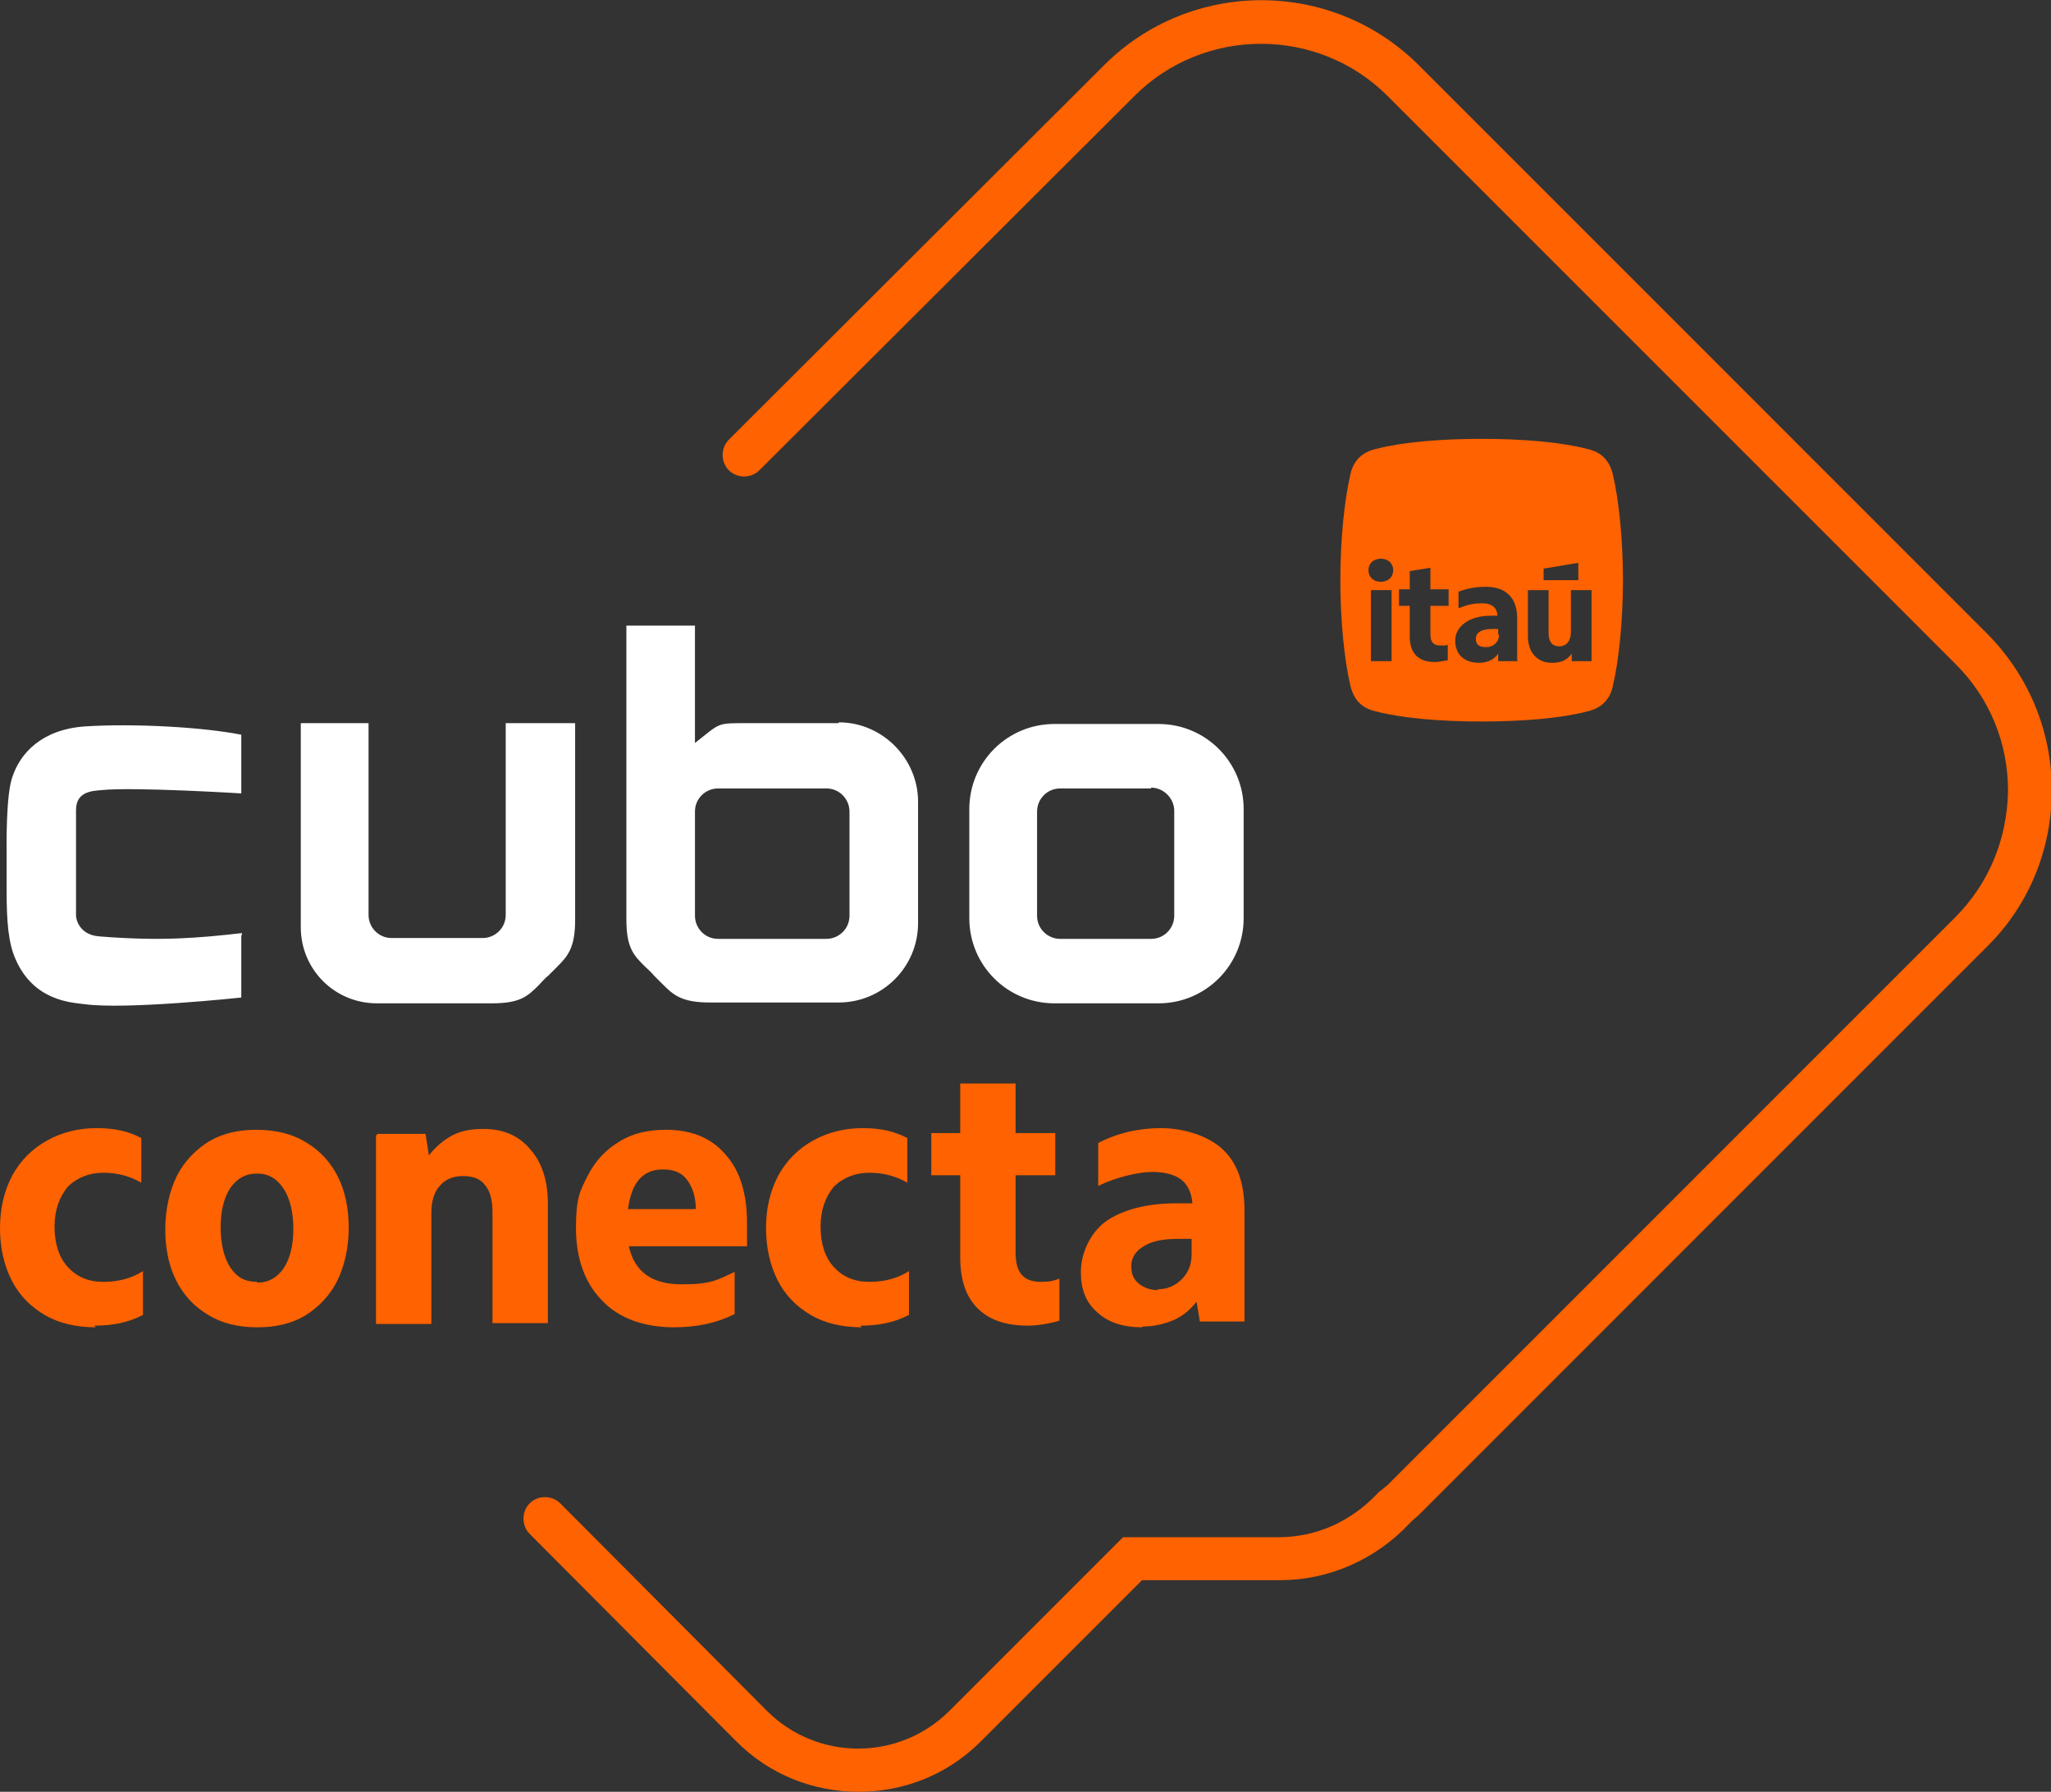
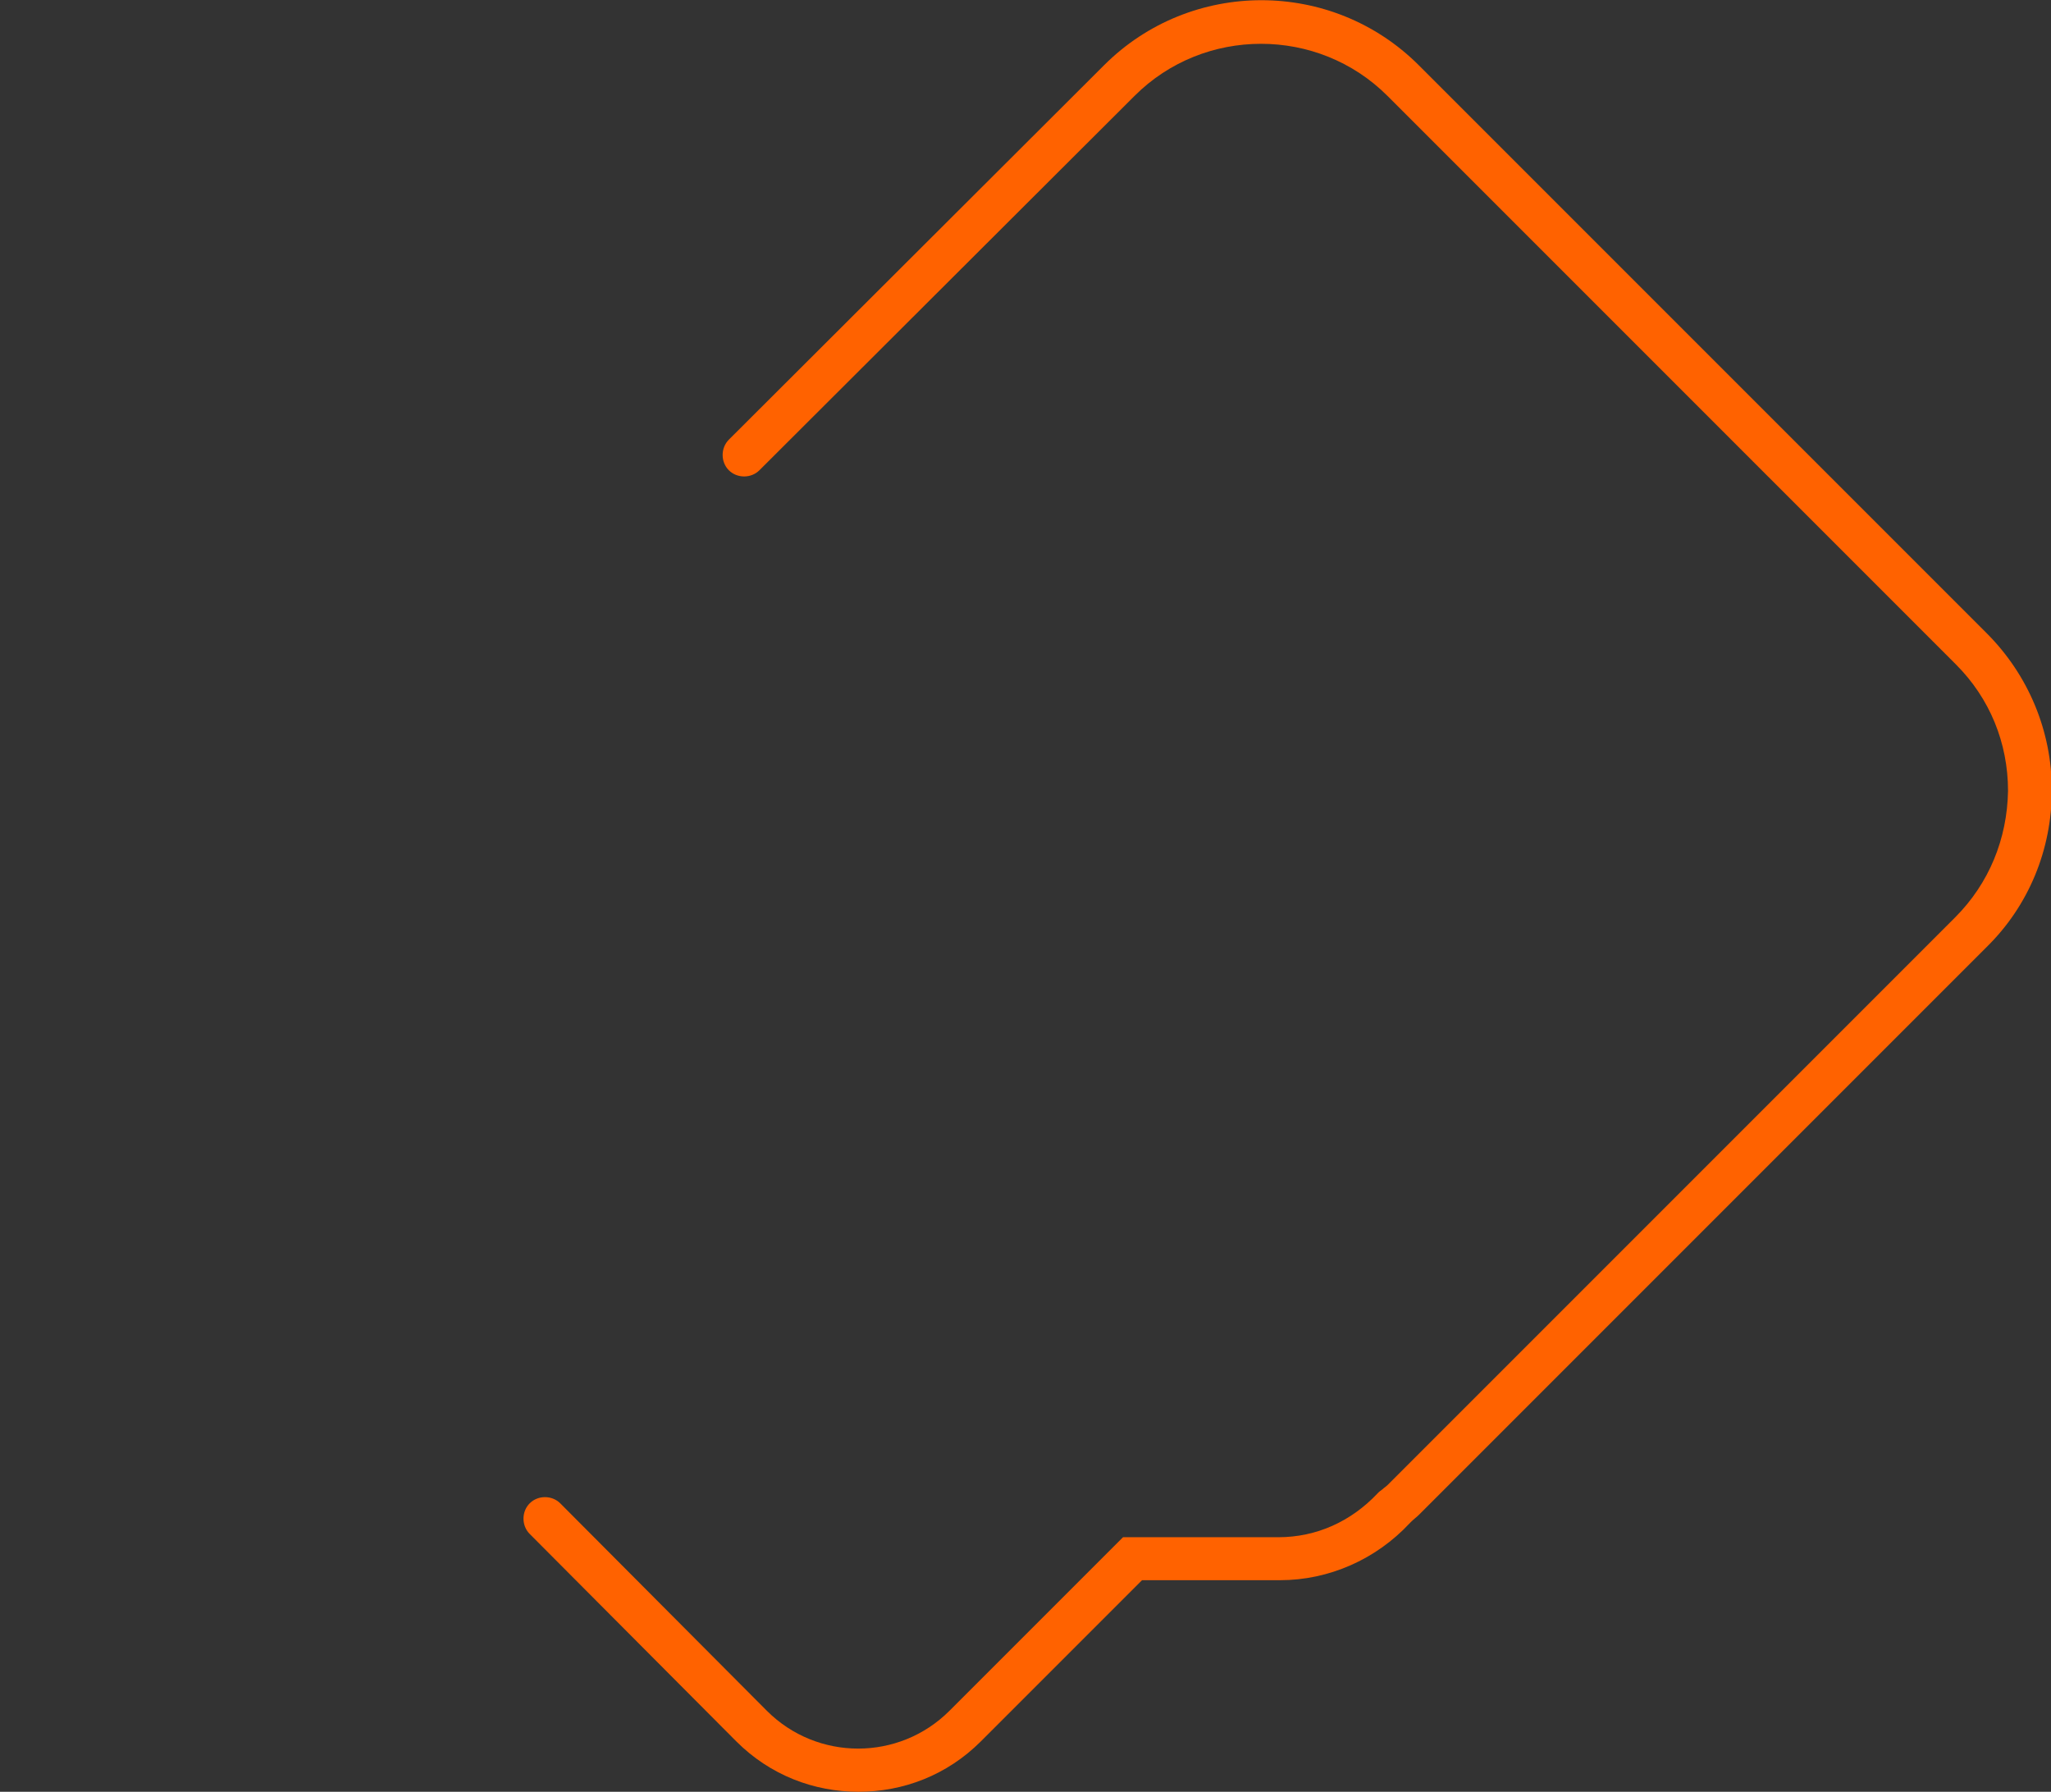
<svg xmlns="http://www.w3.org/2000/svg" id="Camada_1" version="1.1" viewBox="0 0 248.2 216.8">
  <rect x="0" y="0" width="248.2" height="216.8" fill="#333333" stroke="none" />
  <defs>
    <style>
      .st0 {
        fill: #fff;
      }

      .st1 {
        fill: #ff6200;
      }
    </style>
  </defs>
  <g id="cubo_conecta">
    <g>
      <path class="st1" d="M103.9,216.8c-5.4,0-10.7-2-14.8-6.1l-25-25.1c-1-1-1-2.7,0-3.7,1-1,2.7-1,3.7,0l25,25.1c6.1,6.1,16,6.1,22.1,0l21-21h18.8s0,0,0,0c4.6,0,8.8-1.9,12-5.3l.2-.2.4-.3c.2-.2.4-.3.6-.5l68.7-68.7c4.1-4.1,6.3-9.5,6.4-15.3,0-5.8-2.2-11.2-6.3-15.3L167.9,11.6c-8.4-8.4-22.2-8.4-30.6,0l-45.4,45.3c-1,1-2.7,1-3.7,0-1-1-1-2.7,0-3.7L133.6,7.9c10.5-10.5,27.6-10.5,38.1,0l68.7,68.7c5.1,5.1,7.9,11.9,7.9,19,0,7.2-2.8,14-7.9,19l-68.7,68.7c-.3.3-.6.5-.9.8l-.2.2c-4.1,4.4-9.8,6.9-15.7,6.9h-16.7s-19.5,19.5-19.5,19.5c-4.1,4.1-9.4,6.1-14.8,6.1h0Z" />
      <g>
-         <path class="st1" d="M11.6,160.6c-2.4,0-4.5-.5-6.2-1.5-1.7-1-3.1-2.4-4-4.2-.9-1.8-1.4-3.9-1.4-6.3s.5-4.5,1.5-6.4c1-1.8,2.4-3.2,4.2-4.2,1.8-1,3.8-1.5,6-1.5s3.9.4,5.4,1.2v5.4c-1.4-.8-2.9-1.2-4.6-1.2s-3.2.6-4.3,1.7c-1,1.2-1.6,2.8-1.6,4.8s.5,3.7,1.6,4.9c1.1,1.2,2.5,1.8,4.3,1.8s3.4-.4,4.8-1.3v5.3c-1.7.9-3.6,1.3-5.9,1.3h0ZM31.1,160.6c-2.3,0-4.3-.5-5.9-1.5-1.7-1-3-2.4-3.9-4.2s-1.3-3.9-1.3-6.2.5-4.6,1.4-6.4c.9-1.8,2.3-3.2,3.9-4.2,1.7-1,3.6-1.4,5.8-1.4s4.3.5,5.9,1.5c1.7,1,3,2.4,3.9,4.2.9,1.8,1.3,3.9,1.3,6.2s-.5,4.6-1.4,6.4c-.9,1.8-2.3,3.2-3.9,4.2-1.7,1-3.6,1.4-5.8,1.4h0ZM31.1,155.2c1.4,0,2.4-.6,3.2-1.7.8-1.2,1.2-2.8,1.2-4.8s-.4-3.7-1.2-4.9c-.8-1.2-1.8-1.8-3.2-1.8s-2.4.6-3.2,1.7c-.8,1.2-1.2,2.8-1.2,4.8s.4,3.7,1.2,4.9c.8,1.2,1.8,1.7,3.2,1.7ZM45.7,137.2h5.8l.4,2.6c.8-1,1.7-1.8,2.8-2.4,1.1-.6,2.4-.8,3.8-.8,2.4,0,4.3.8,5.7,2.5,1.4,1.6,2.1,3.8,2.1,6.5v14.5h-6.7v-13.4c0-1.5-.3-2.6-.9-3.3-.6-.8-1.5-1.1-2.7-1.1s-2.1.4-2.8,1.2c-.7.8-1,1.9-1,3.3v13.4h-6.7v-22.8h0ZM81.6,160.6c-3.7,0-6.7-1.1-8.7-3.2-2.1-2.1-3.2-5.1-3.2-8.8s.5-4.5,1.4-6.3c.9-1.8,2.2-3.2,3.9-4.2,1.6-1,3.5-1.4,5.6-1.4,3.1,0,5.5,1,7.2,3,1.8,2,2.6,4.8,2.6,8.3v2.8h-14.3c.7,3.1,2.8,4.6,6.4,4.6s4.2-.5,6.4-1.5v5.1c-2.2,1.1-4.6,1.6-7.4,1.6h0ZM80.2,141.5c-2.4,0-3.8,1.6-4.2,4.8h8.2c0-1.5-.4-2.7-1.1-3.6s-1.7-1.2-2.9-1.2ZM104.3,160.6c-2.4,0-4.5-.5-6.2-1.5-1.7-1-3.1-2.4-4-4.2-.9-1.8-1.4-3.9-1.4-6.3s.5-4.5,1.5-6.4c1-1.8,2.4-3.2,4.2-4.2,1.8-1,3.8-1.5,6-1.5s3.9.4,5.4,1.2v5.4c-1.4-.8-2.9-1.2-4.6-1.2s-3.2.6-4.3,1.7c-1,1.2-1.6,2.8-1.6,4.8s.5,3.7,1.6,4.9c1.1,1.2,2.5,1.8,4.3,1.8s3.4-.4,4.8-1.3v5.3c-1.7.9-3.6,1.3-5.9,1.3h0ZM124.4,160.4c-2.7,0-4.7-.7-6.1-2.1-1.4-1.4-2.1-3.4-2.1-6.2v-9.9h-3.5v-5.1h3.5v-6h6.7v6h4.8v5.1h-4.8v9.3c0,1.2.2,2.1.7,2.7.5.6,1.3.9,2.3.9s1.6-.1,2.3-.4v5.1c-1.4.4-2.7.6-3.9.6ZM138.2,160.6c-2.3,0-4.1-.6-5.4-1.8-1.4-1.2-2-2.8-2-4.9s1-4.6,3-6.1c2-1.4,4.9-2.2,8.5-2.2s.6,0,1,0c.3,0,.6,0,1,0-.1-1.3-.6-2.3-1.4-2.9-.8-.6-2-.9-3.5-.9s-4.3.6-6.5,1.7v-5.2c2.3-1.2,4.9-1.8,7.6-1.8s5.7.9,7.5,2.6c1.8,1.7,2.6,4.2,2.6,7.4v13.4h-5.4l-.4-2.4c-.7.9-1.6,1.7-2.7,2.2-1.2.5-2.4.8-3.8.8ZM140.1,156c1.1,0,2.1-.4,2.9-1.2.8-.8,1.2-1.8,1.2-3v-1.9c-.3,0-.5,0-.8,0h-.9c-1.8,0-3.2.3-4.1.9-1,.6-1.5,1.4-1.5,2.4s.3,1.6.9,2.1c.6.5,1.4.8,2.3.8h0Z" />
        <g id="Camada_1-2">
          <g>
-             <path class="st1" d="M181.3,76.8v-.7c-.1,0-.4,0-.6,0-1.4,0-2.1.4-2.1,1.2s.5,1,1.3,1,1.5-.6,1.5-1.5M192.6,80h-2.4v-.9c-.6.8-1.3,1.1-2.4,1.1-1.8,0-2.9-1.3-2.9-3.2v-5.6h2.5v5.2c0,1,.4,1.6,1.3,1.6s1.4-.7,1.4-1.7v-5.1h2.5v8.6h0ZM191,70.2h-4.2v-1.4l4.2-.7v2.2ZM183.7,80h-2.4v-.9c-.5.7-1.3,1.1-2.3,1.1-1.8,0-2.9-1-2.9-2.7s1.7-3,4.3-3,.6,0,.8,0c0-.9-.6-1.5-1.8-1.5s-1.9.2-2.9.6v-2c1-.4,2.1-.6,3.3-.6,2.4,0,3.8,1.3,3.8,3.8v5.1h0s0,0,0,0ZM175.3,73.3h-2.2v3.5c0,.9.4,1.3,1.2,1.3s.7,0,.9-.1v1.9c-.3,0-.9.2-1.6.2-1.9,0-3-1-3-3.1v-3.7h-1.3v-2h1.3v-2.2l2.5-.4v2.6h2.2v2h0ZM168.6,69c0,.8-.6,1.4-1.5,1.4s-1.5-.6-1.5-1.4.6-1.4,1.5-1.4,1.5.6,1.5,1.4M165.9,71.4h2.5v8.6h-2.5s0-8.6,0-8.6ZM196.4,70.2c0-5-.5-9.7-1.2-12.7-.4-1.7-1.3-2.8-3.2-3.2-3.1-.8-7.7-1.2-12.7-1.2s-9.6.4-12.7,1.2c-1.9.4-2.9,1.6-3.2,3.2-.7,3-1.2,7.7-1.2,12.7s.5,9.7,1.2,12.7c.4,1.7,1.3,2.8,3.2,3.2,3.1.8,7.7,1.2,12.7,1.2s9.6-.4,12.7-1.2c1.9-.4,2.9-1.6,3.2-3.2.7-3,1.2-7.7,1.2-12.7" />
-             <path class="st0" d="M101.5,87.5h-10.8c-4.1,0-3.4-.1-6.6,2.4v-14.2h-8.3v35.5c0,3.4.8,4.3,2.2,5.7.2.2.9.8,1.1,1.1l1.1,1.1c1.3,1.3,2.3,2.2,5.7,2.2h15.6c5.3,0,9.6-4.3,9.6-9.6v-14.7c0-5.2-4.3-9.6-9.6-9.6M102.8,98.2v12.6c0,1.6-1.3,2.8-2.8,2.8h-13.1c-1.6,0-2.8-1.3-2.8-2.8v-12.6c0-1.6,1.3-2.8,2.8-2.8h13.1c1.6,0,2.8,1.3,2.8,2.8M61.2,87.5v23.2c0,1.6-1.3,2.8-2.8,2.8h-11c-1.6,0-2.8-1.3-2.8-2.8v-23.2h-8.2v24.7c0,5.1,4.1,9.2,9.2,9.2h13.9c3.4,0,4.3-.8,5.7-2.2.2-.2.8-.9,1.1-1.1.2-.2.9-.9,1.1-1.1,1.3-1.3,2.2-2.3,2.2-5.7v-23.8h-8.3s0,0,0,0ZM29.3,112.9c-5.3.6-9.8,1-17.3.4-2.5-.2-2.8-2.2-2.8-2.5v-12.8c0-2.3,2.1-2.3,3.1-2.4,3.9-.4,16.9.4,16.9.4v-7.1c-4.5-.9-12.9-1.4-19-1-2.6.2-4.5,1-5.9,2.1-1.4,1.1-2.3,2.5-2.8,4-.8,2.2-.7,8.5-.7,9.3v4.4c0,3.8.2,6.4,1.1,8.4,2.2,5,6.7,5.2,8.3,5.4,5,.7,19-.8,19-.8v-7.4h0ZM139.3,95.4h-11c-1.6,0-2.8,1.3-2.8,2.8v12.6c0,1.6,1.3,2.8,2.8,2.8h11c1.6,0,2.8-1.3,2.8-2.8v-12.7c0-1.5-1.3-2.8-2.8-2.8M150.5,111.1c0,5.7-4.6,10.3-10.3,10.3h-12.6c-5.7,0-10.3-4.6-10.3-10.3v-13.2c0-5.7,4.6-10.3,10.3-10.3h12.6c5.7,0,10.3,4.6,10.3,10.3v13.2Z" />
-           </g>
+             </g>
        </g>
      </g>
    </g>
  </g>
</svg>